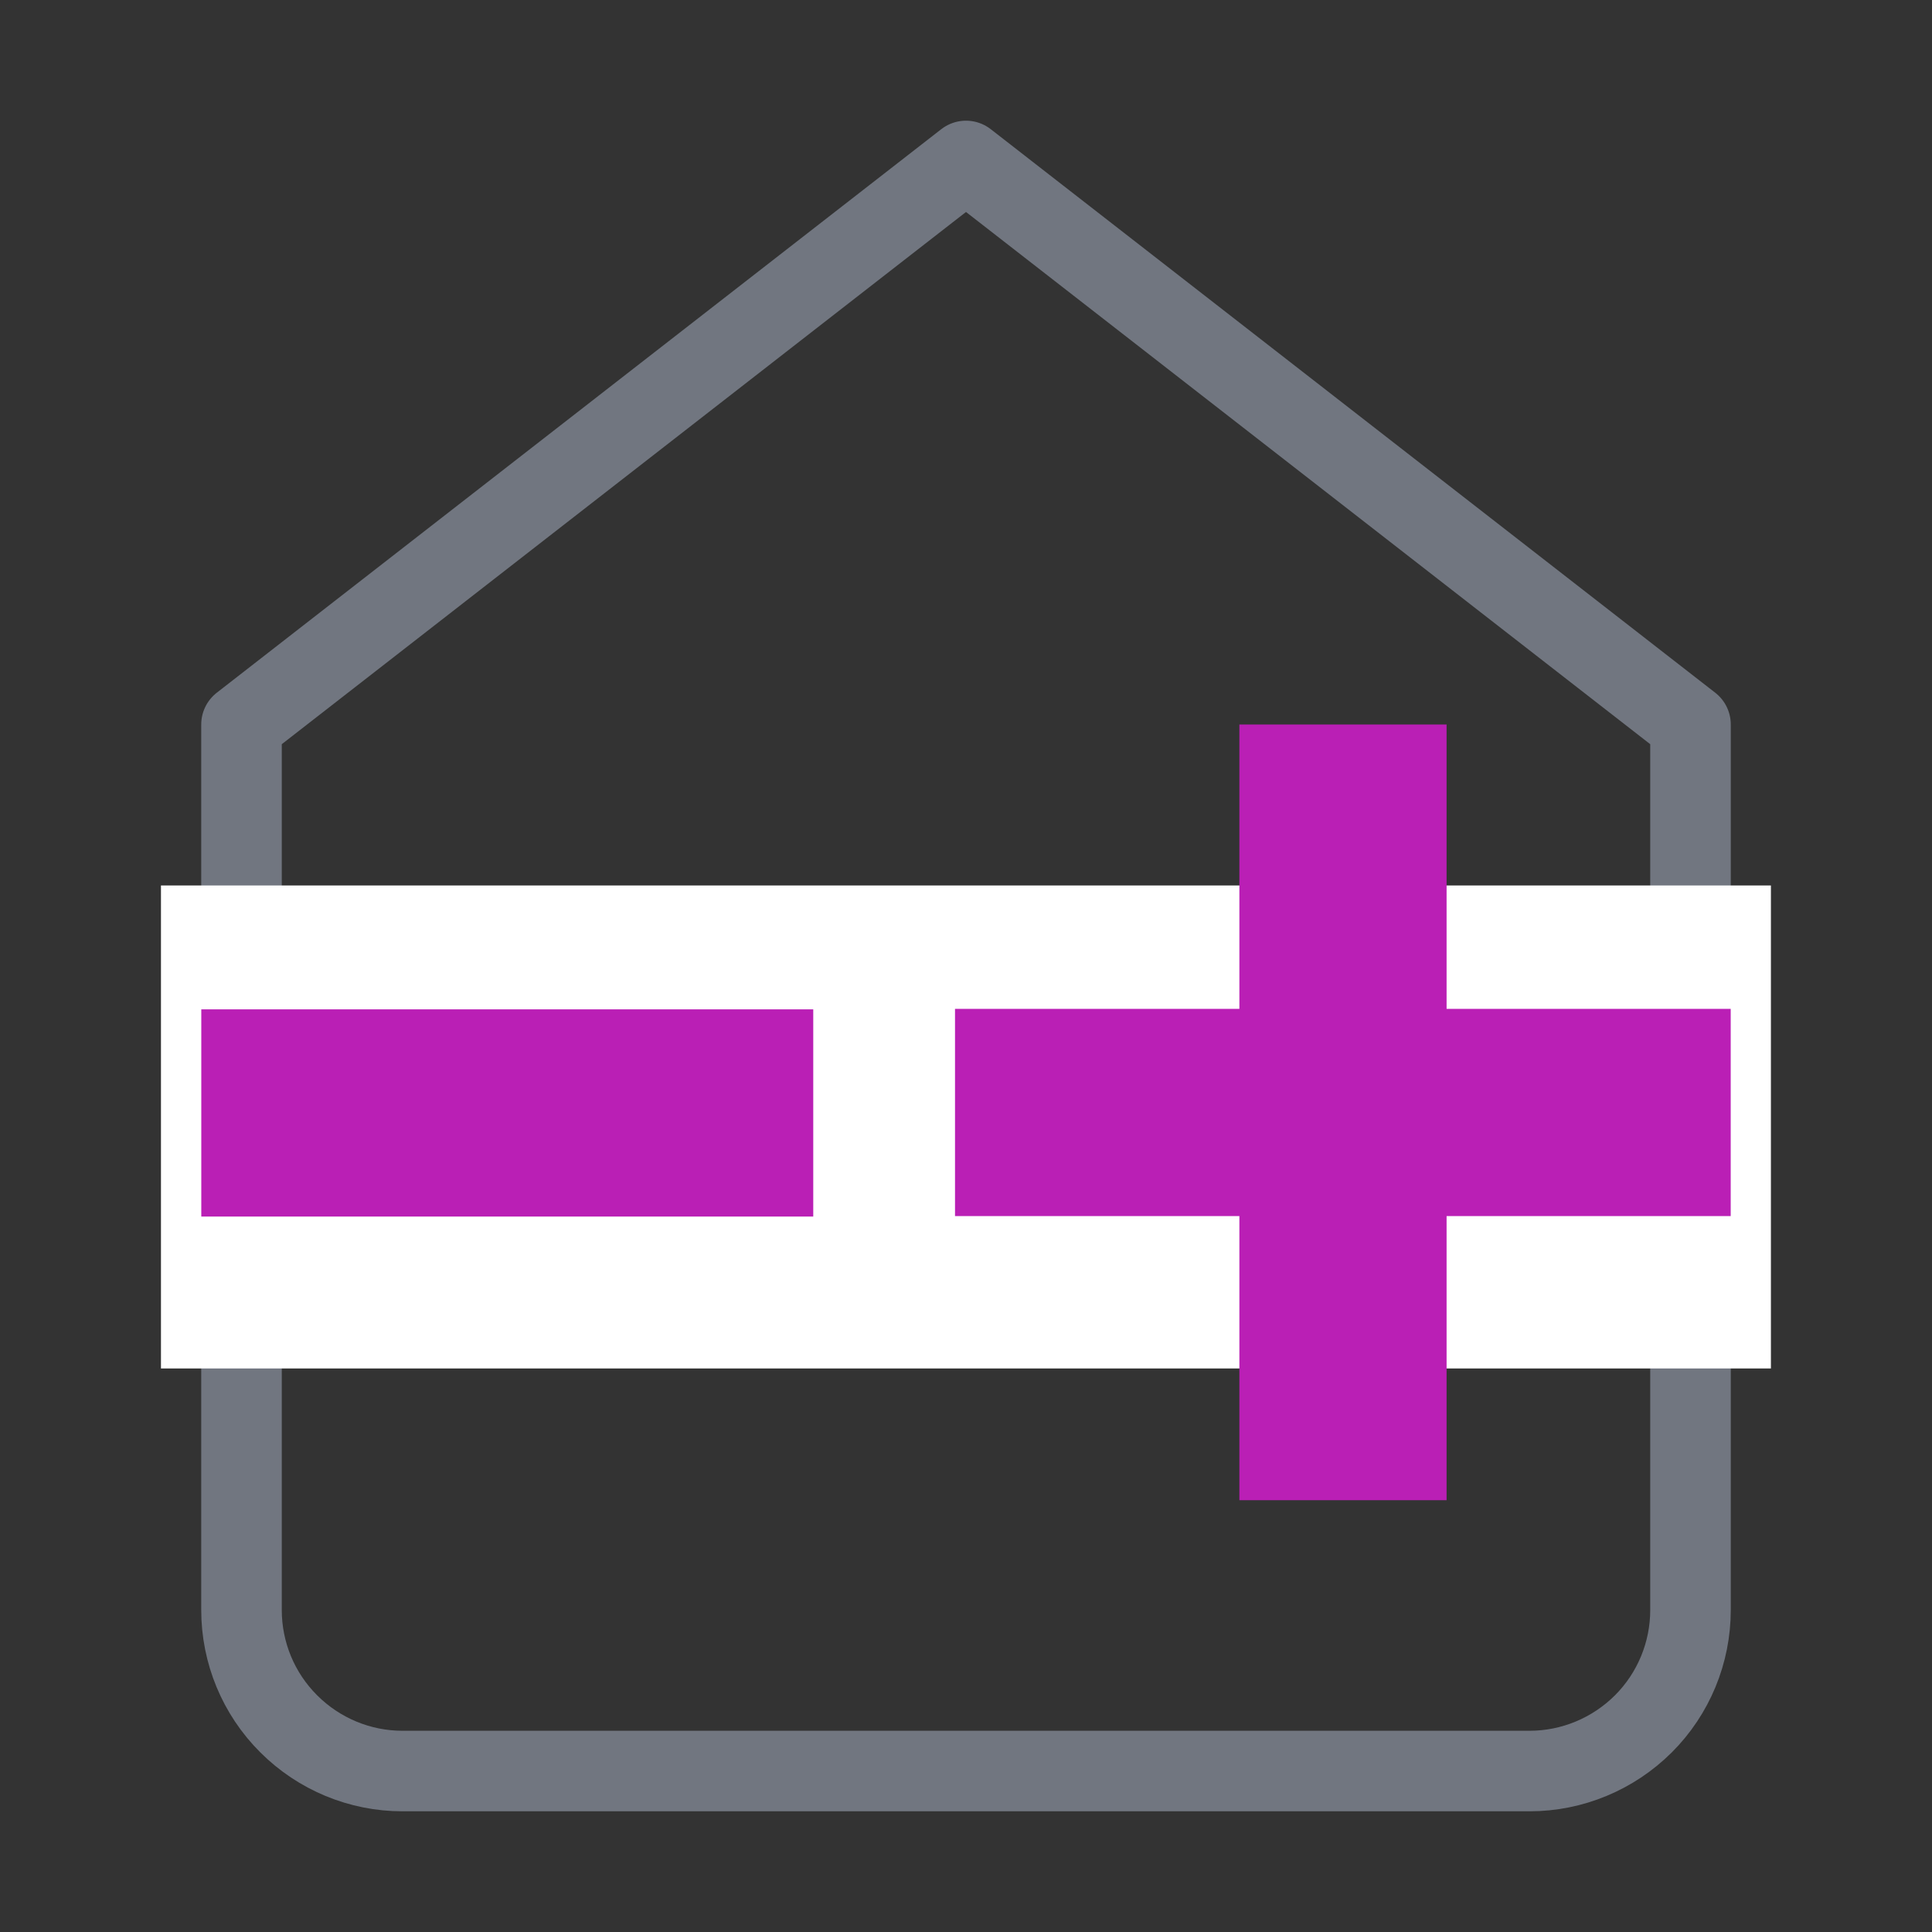
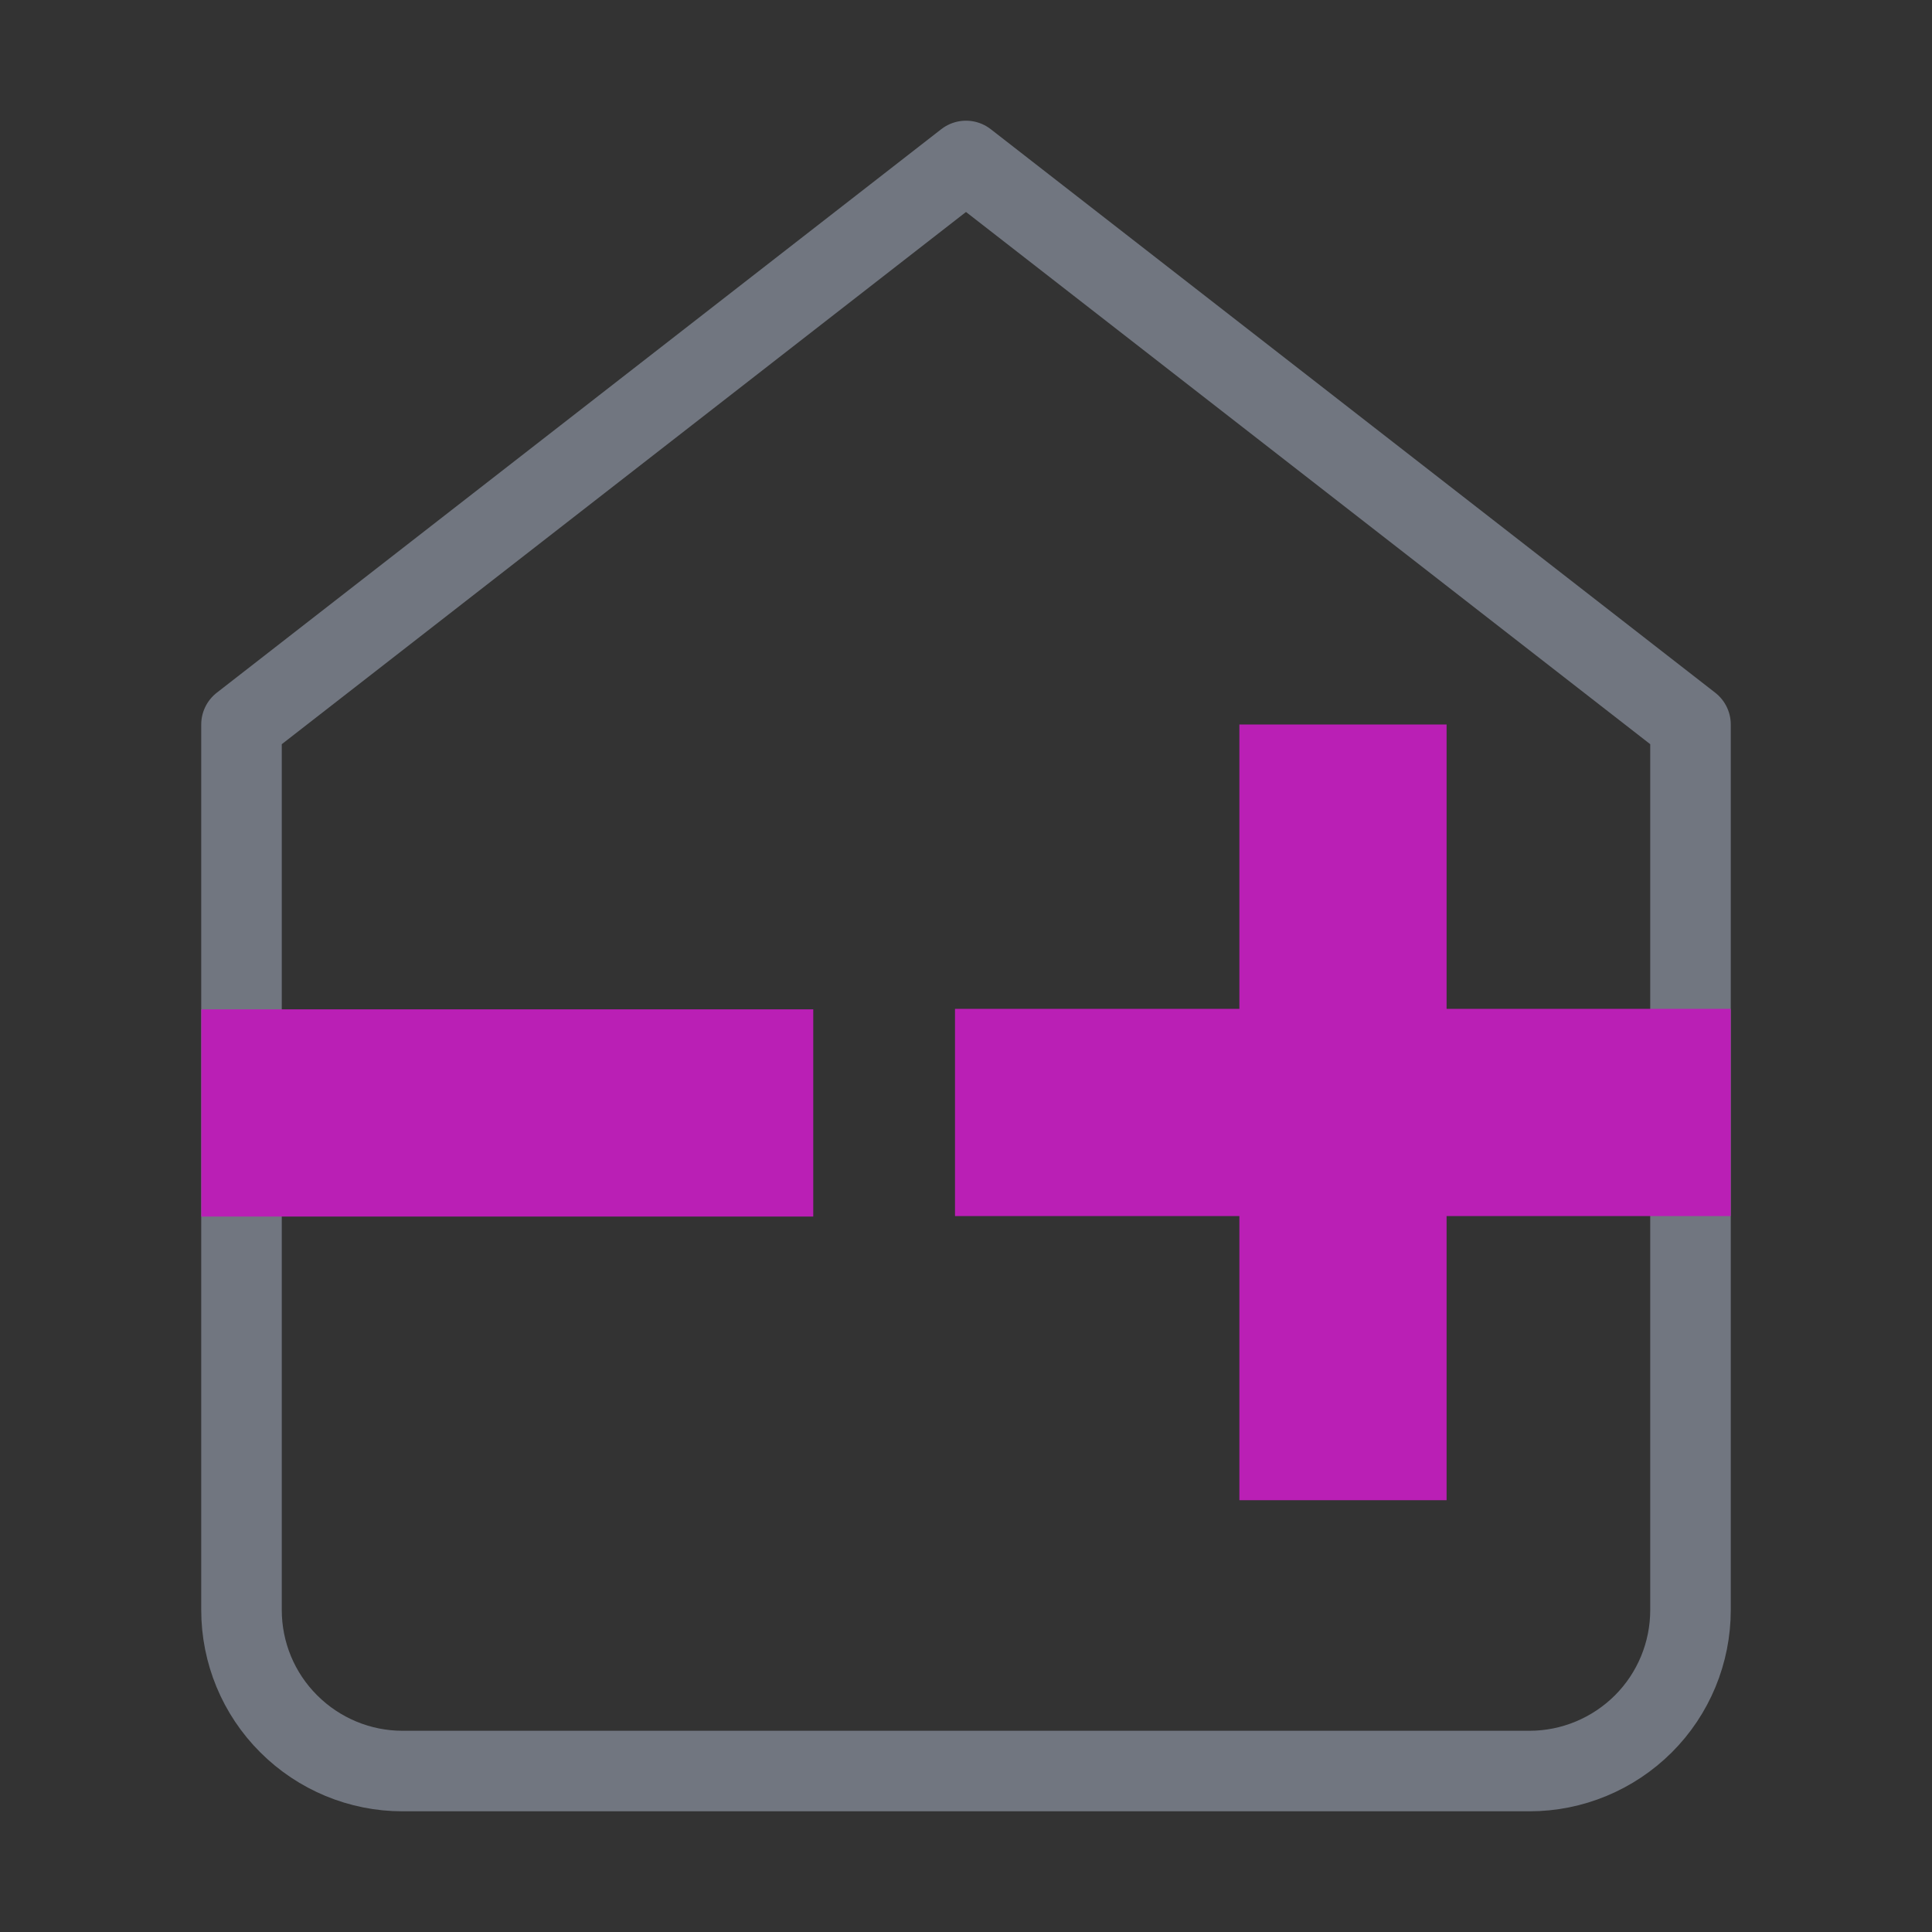
<svg xmlns="http://www.w3.org/2000/svg" width="16" height="16" viewBox="0 0 16 16" fill="none">
  <rect x="0" y="0" width="16" height="16" fill="#333333" stroke="none" />
  <path d="M2 6L8 1.333L14 6V13.333C14 13.687 13.86 14.026 13.61 14.276C13.359 14.526 13.02 14.667 12.667 14.667H3.333C2.98 14.667 2.641 14.526 2.391 14.276C2.14 14.026 2 13.687 2 13.333V6Z" stroke="#717680" stroke-width="0.667" stroke-linecap="round" stroke-linejoin="round" />
-   <rect x="1.333" y="7.333" width="13.333" height="4" fill="white" />
  <path fill-rule="evenodd" clip-rule="evenodd" d="M10.264 12.424V10.071H7.909V8.355H10.264V6H11.98V8.355H14.333V10.071H11.98V12.424H10.264ZM1.667 8.359H6.735V10.075H1.667V8.359Z" fill="#BA1FB5" />
</svg>